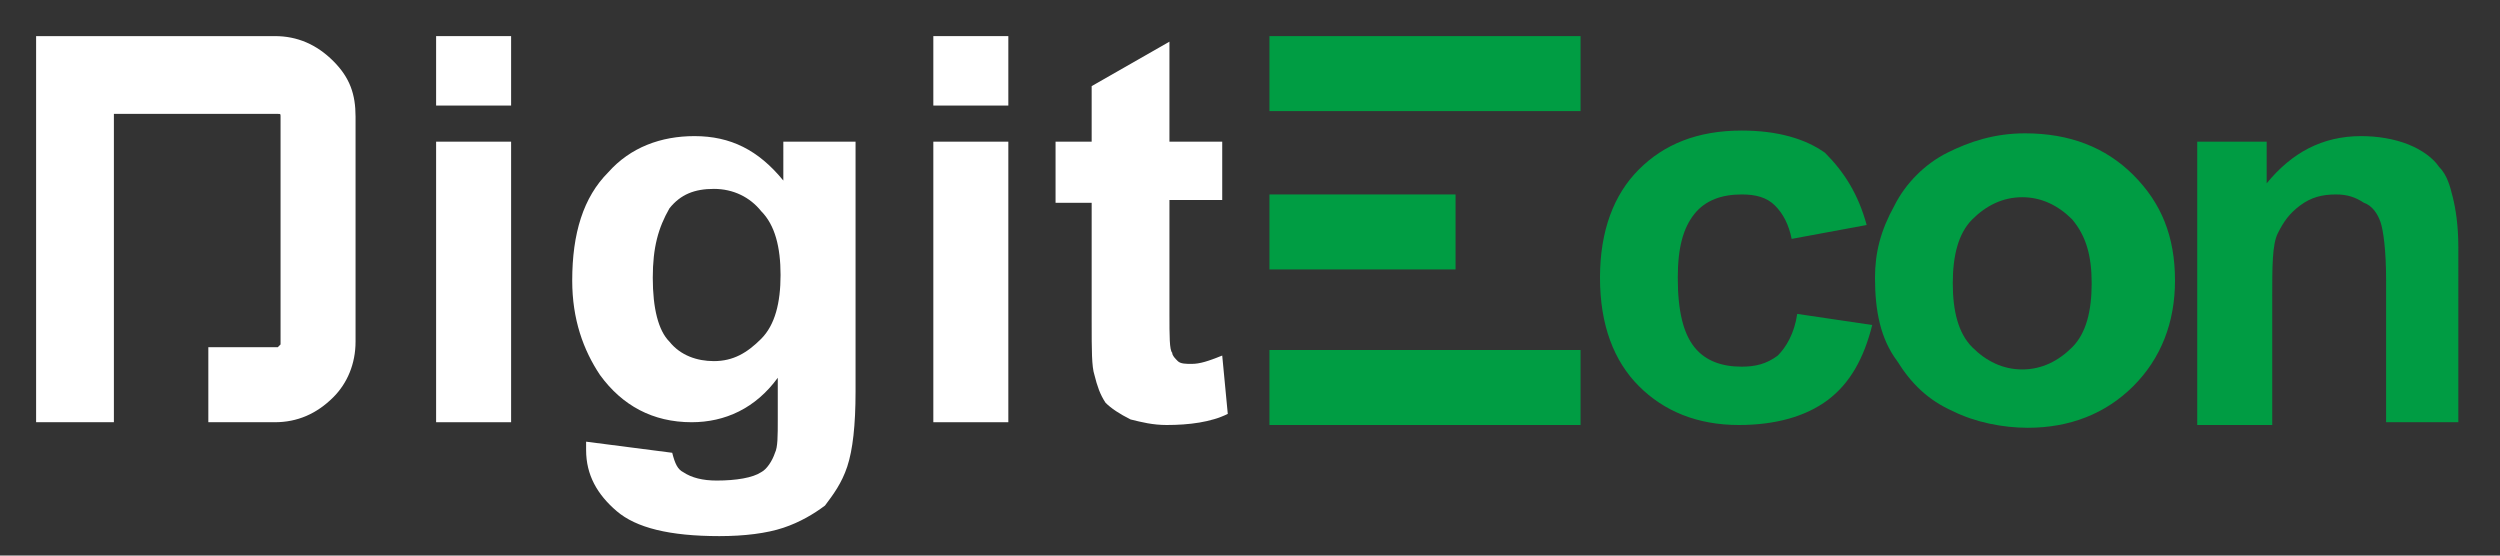
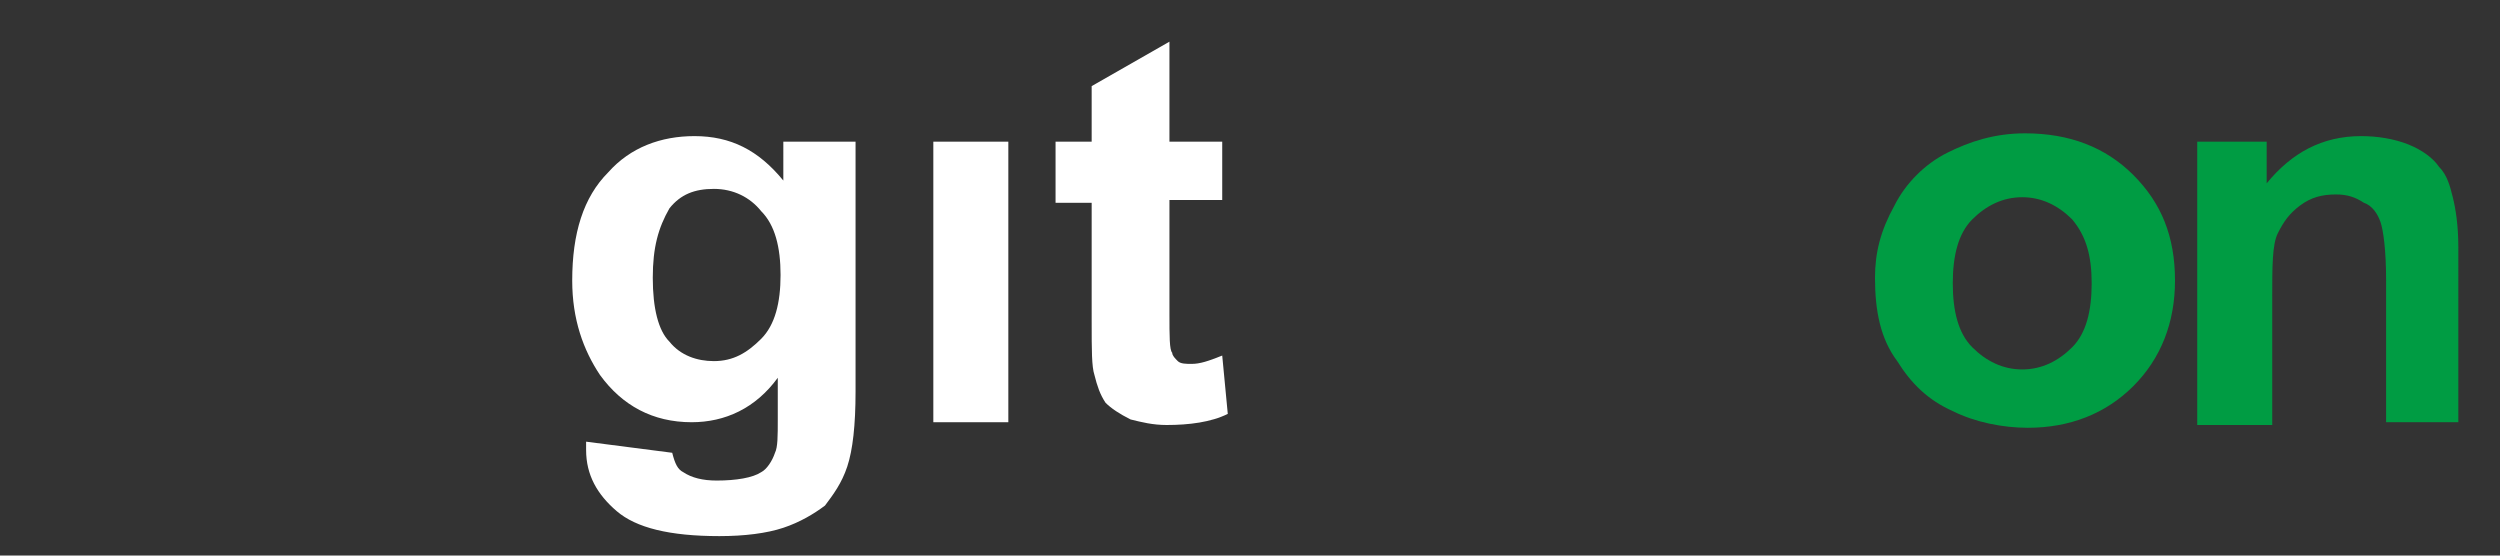
<svg xmlns="http://www.w3.org/2000/svg" version="1.1" id="Ebene_1" x="0px" y="0px" viewBox="0 0 90 20" style="enable-background:new 0 0 90 20;" xml:space="preserve">
  <rect x="0" y="0" width="90" height="20" fill="#333333" stroke="none" />
  <style type="text/css">
	.st0{fill:#FFFFFF;}
	.st1{fill:#009D43;}
	.st2{fill:#009C43;}
</style>
  <g>
-     <path class="st0" d="M4.1,15.2H1.3V1.3h8.6c0.8,0,1.5,0.3,2.1,0.9c0.6,0.6,0.8,1.2,0.8,2v8.1c0,0.8-0.3,1.5-0.8,2   c-0.6,0.6-1.3,0.9-2.1,0.9H7.5v-2.7h2.4c0,0,0.1,0,0.1,0c0,0,0.1-0.1,0.1-0.1V4.2c0-0.1,0-0.1-0.1-0.1c0,0-0.1,0-0.1,0H4.1V15.2z" />
-     <path class="st1" d="M45.7,1.3h11.2V4H45.7V1.3z M45.7,7h6.7v2.7h-6.7V7z M45.7,12.6h11.2v2.7H45.7V12.6z" />
-   </g>
-   <path class="st0" d="M15.7,3.8V1.3h2.7v2.5H15.7z M15.7,15.2V5.1h2.7v10.1H15.7z" />
+     </g>
  <path class="st0" d="M21.1,15.9l3.1,0.4c0.1,0.4,0.2,0.6,0.4,0.7c0.3,0.2,0.7,0.3,1.2,0.3c0.7,0,1.3-0.1,1.6-0.3  c0.2-0.1,0.4-0.4,0.5-0.7c0.1-0.2,0.1-0.6,0.1-1.2v-1.5c-0.8,1.1-1.9,1.6-3.1,1.6c-1.4,0-2.5-0.6-3.3-1.7c-0.6-0.9-1-2-1-3.4  c0-1.7,0.4-3,1.3-3.9c0.8-0.9,1.9-1.3,3.1-1.3c1.3,0,2.3,0.5,3.2,1.6V5.1h2.6v9c0,1.2-0.1,2.1-0.3,2.7c-0.2,0.6-0.5,1-0.8,1.4  c-0.4,0.3-0.9,0.6-1.5,0.8c-0.6,0.2-1.4,0.3-2.3,0.3c-1.8,0-3-0.3-3.7-0.9c-0.7-0.6-1.1-1.3-1.1-2.2C21.1,16.1,21.1,16,21.1,15.9z   M23.5,10c0,1.1,0.2,1.9,0.6,2.3c0.4,0.5,1,0.7,1.6,0.7c0.7,0,1.2-0.3,1.7-0.8c0.5-0.5,0.7-1.3,0.7-2.3c0-1-0.2-1.8-0.7-2.3  c-0.4-0.5-1-0.8-1.7-0.8c-0.7,0-1.2,0.2-1.6,0.7C23.7,8.2,23.5,8.9,23.5,10z" />
-   <path class="st0" d="M33.6,3.8V1.3h2.7v2.5H33.6z M33.6,15.2V5.1h2.7v10.1H33.6z" />
+   <path class="st0" d="M33.6,3.8V1.3v2.5H33.6z M33.6,15.2V5.1h2.7v10.1H33.6z" />
  <path class="st0" d="M44,5.1v2.1h-1.9v4.1c0,0.8,0,1.3,0.1,1.4c0,0.1,0.1,0.2,0.2,0.3c0.1,0.1,0.3,0.1,0.5,0.1  c0.3,0,0.6-0.1,1.1-0.3l0.2,2.1c-0.6,0.3-1.4,0.4-2.2,0.4c-0.5,0-0.9-0.1-1.3-0.2c-0.4-0.2-0.7-0.4-0.9-0.6c-0.2-0.3-0.3-0.6-0.4-1  c-0.1-0.3-0.1-0.9-0.1-1.9V7.3h-1.3V5.1h1.3v-2l2.8-1.6v3.6H44z" />
-   <path class="st2" d="M67.2,8.1l-2.7,0.5c-0.1-0.5-0.3-0.9-0.6-1.2C63.6,7.1,63.2,7,62.7,7C62,7,61.4,7.2,61,7.7  c-0.4,0.5-0.6,1.2-0.6,2.3c0,1.2,0.2,2,0.6,2.5c0.4,0.5,1,0.7,1.7,0.7c0.5,0,0.9-0.1,1.3-0.4c0.3-0.3,0.6-0.8,0.7-1.5l2.7,0.4  c-0.3,1.2-0.8,2.1-1.6,2.7c-0.8,0.6-1.9,0.9-3.2,0.9c-1.5,0-2.7-0.5-3.6-1.4c-0.9-0.9-1.4-2.2-1.4-3.9c0-1.7,0.5-3,1.4-3.9  c0.9-0.9,2.1-1.4,3.7-1.4c1.3,0,2.3,0.3,3,0.8C66.4,6.2,66.9,7,67.2,8.1z" />
  <path class="st2" d="M67.5,10c0-0.9,0.2-1.7,0.7-2.6c0.4-0.8,1.1-1.5,1.9-1.9c0.8-0.4,1.7-0.7,2.8-0.7c1.6,0,2.9,0.5,3.9,1.5  c1,1,1.5,2.2,1.5,3.8c0,1.5-0.5,2.8-1.5,3.8c-1,1-2.3,1.5-3.8,1.5c-0.9,0-1.9-0.2-2.7-0.6c-0.9-0.4-1.5-1-2-1.8  C67.7,12.2,67.5,11.2,67.5,10z M70.3,10.2c0,1,0.2,1.8,0.7,2.3c0.5,0.5,1.1,0.8,1.8,0.8c0.7,0,1.3-0.3,1.8-0.8  c0.5-0.5,0.7-1.3,0.7-2.3c0-1-0.2-1.7-0.7-2.3c-0.5-0.5-1.1-0.8-1.8-0.8c-0.7,0-1.3,0.3-1.8,0.8C70.5,8.4,70.3,9.2,70.3,10.2z" />
  <path class="st2" d="M88.6,15.2h-2.7v-5.1c0-1.1-0.1-1.8-0.2-2.1c-0.1-0.3-0.3-0.6-0.6-0.7c-0.3-0.2-0.6-0.3-1-0.3  c-0.5,0-0.9,0.1-1.3,0.4c-0.4,0.3-0.6,0.6-0.8,1s-0.2,1.2-0.2,2.3v4.6h-2.7V5.1h2.5v1.5c0.9-1.1,2-1.7,3.4-1.7  c0.6,0,1.2,0.1,1.7,0.3c0.5,0.2,0.9,0.5,1.1,0.8c0.3,0.3,0.4,0.7,0.5,1.1c0.1,0.4,0.2,1,0.2,1.8V15.2z" />
</svg>